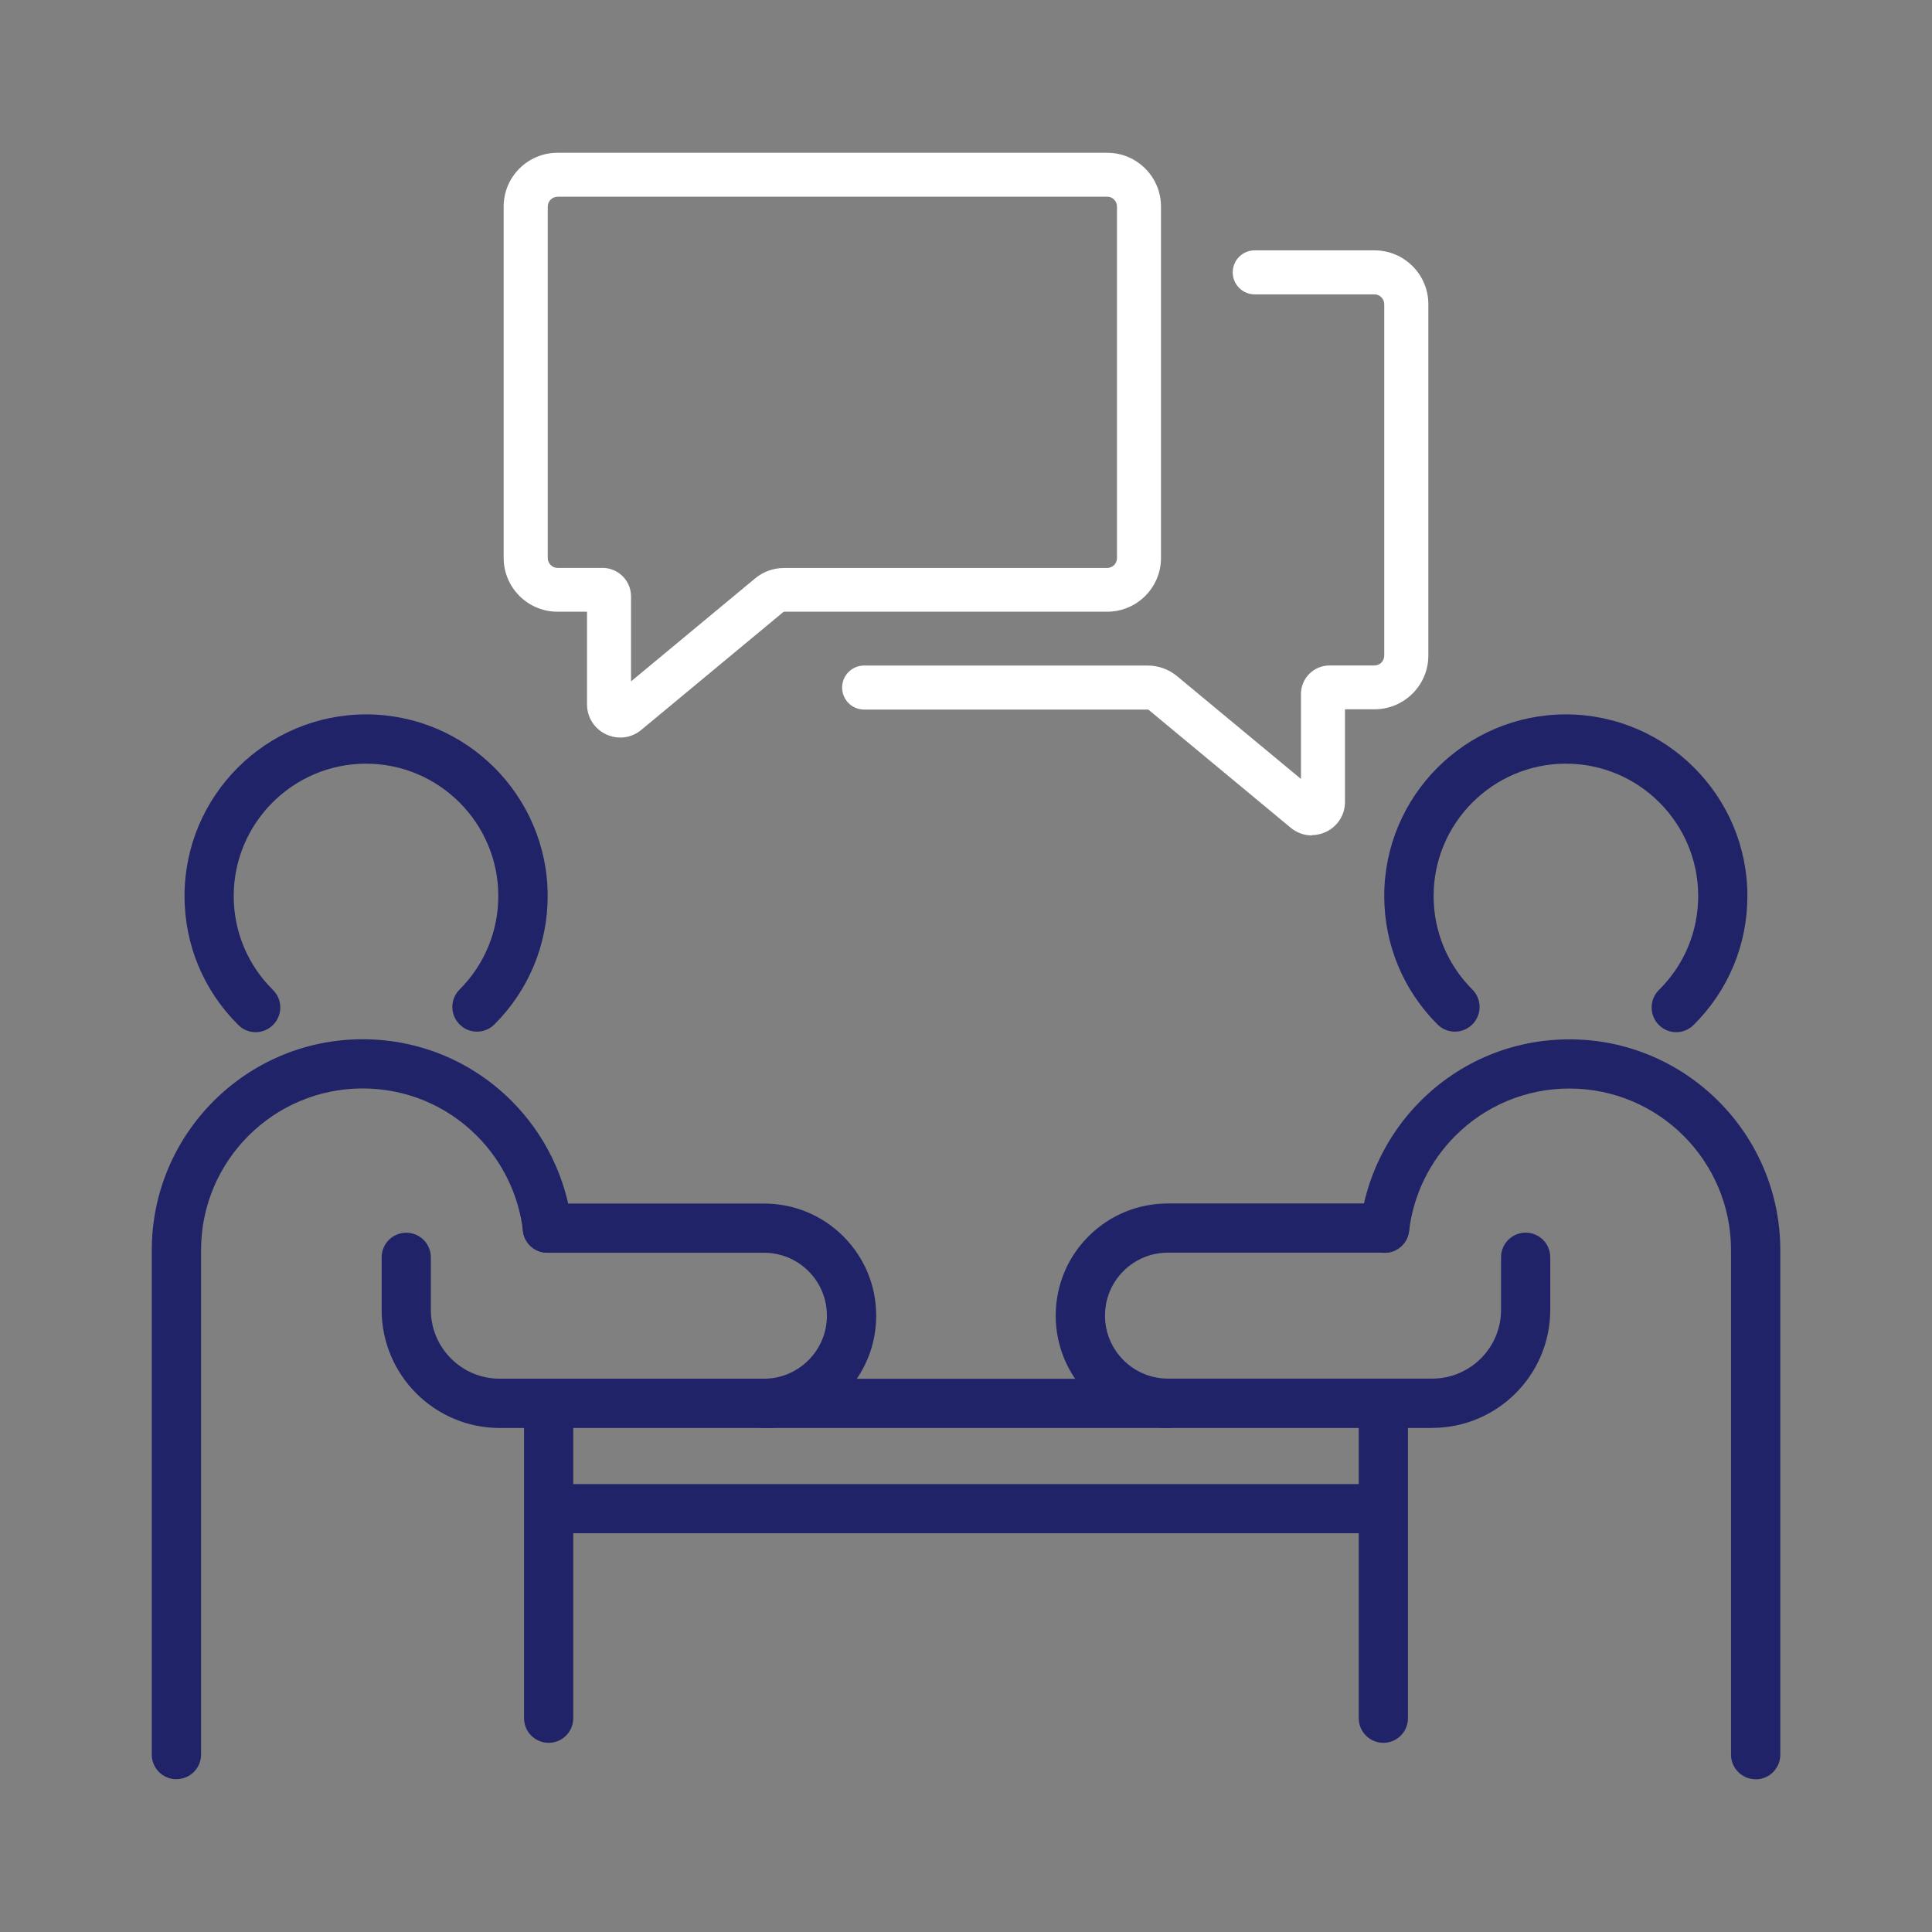
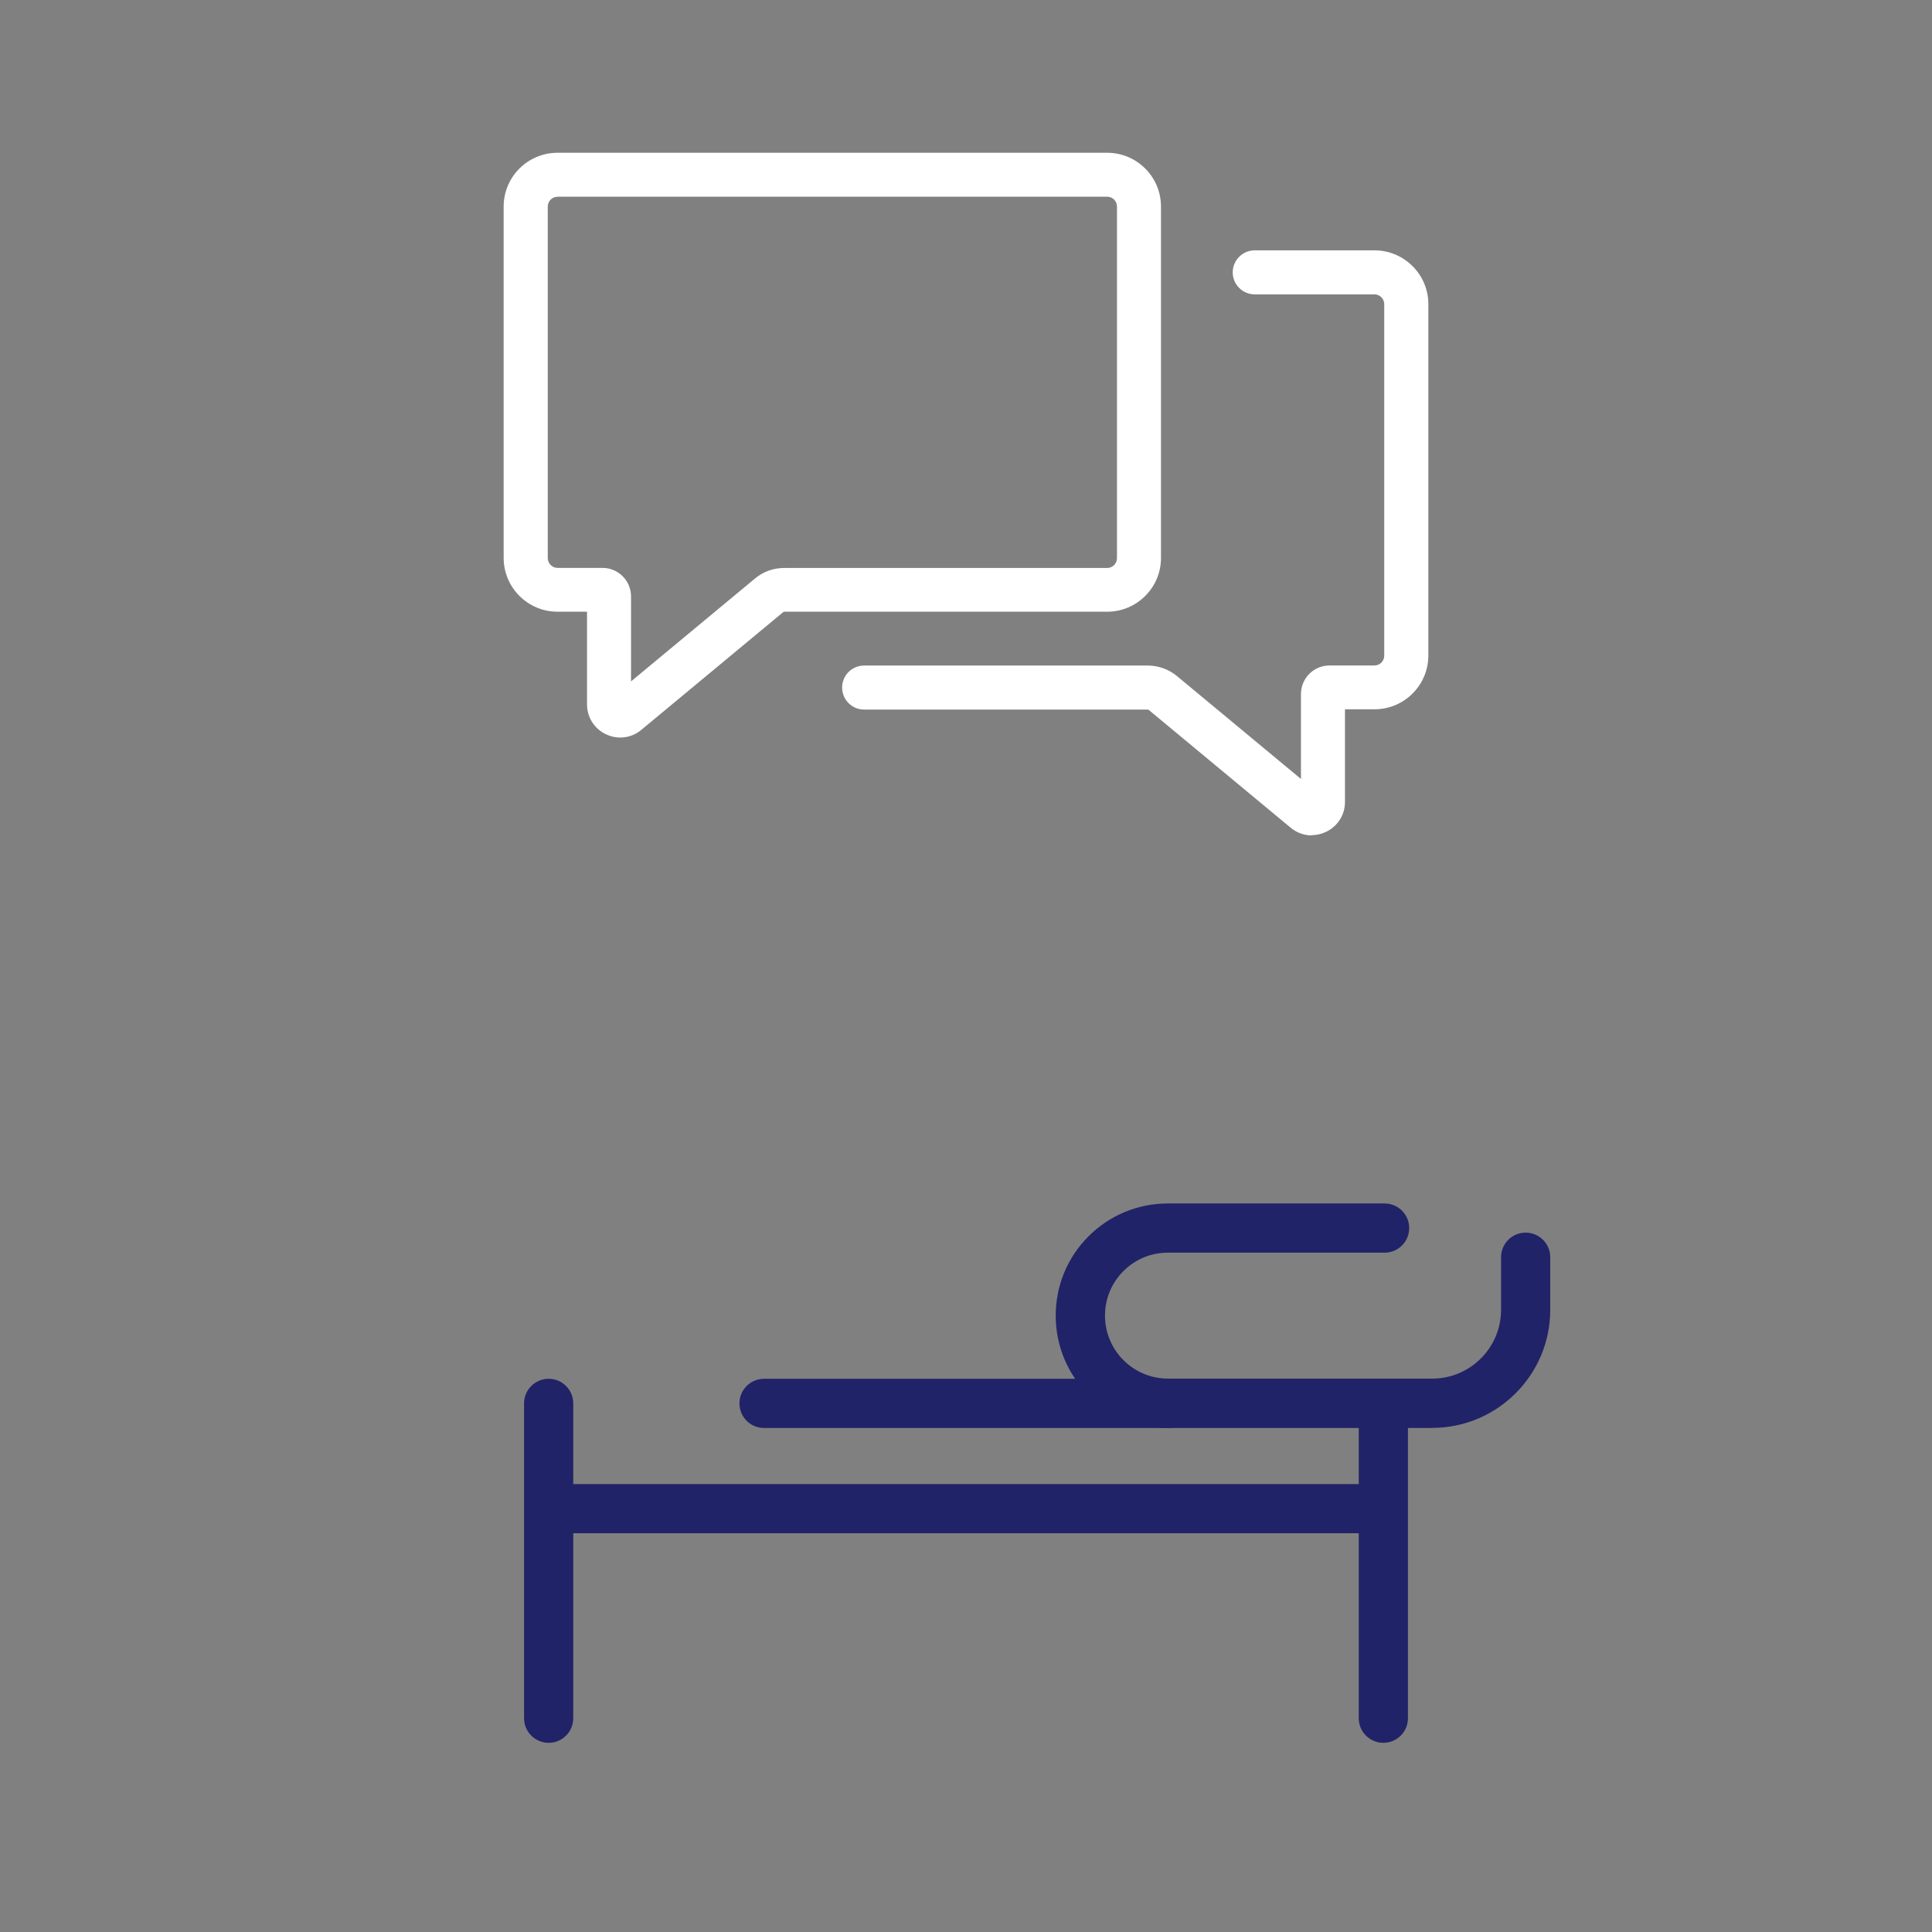
<svg xmlns="http://www.w3.org/2000/svg" id="Layer_1" viewBox="0 0 216 216">
  <rect x="0" y="0" width="216" height="216" fill="#808080" stroke="none" />
  <path d="M61.34,194.85c-1.52,0-2.75-1.23-2.75-2.75v-35.2c0-1.52,1.23-2.75,2.75-2.75s2.75,1.23,2.75,2.75v35.2c0,1.52-1.23,2.75-2.75,2.75Z" fill="#212368" />
-   <path d="M19.72,198.92c-1.52,0-2.75-1.23-2.75-2.75v-56.41c0-12.99,10.57-23.57,23.57-23.57,6.29,0,12.21,2.45,16.66,6.9,3.74,3.74,6.13,8.67,6.74,13.9.18,1.51-.91,2.88-2.42,3.05-1.51.18-2.88-.91-3.05-2.42-.47-4-2.3-7.78-5.16-10.64-3.41-3.41-7.95-5.29-12.77-5.29-9.96,0-18.06,8.1-18.06,18.06v56.41c0,1.52-1.23,2.75-2.75,2.75Z" fill="#212368" />
-   <path d="M85.42,159.65h-29.55c-7.28,0-13.2-5.92-13.2-13.2v-5.88c0-1.52,1.23-2.75,2.75-2.75s2.75,1.23,2.75,2.75v5.88c0,4.24,3.45,7.69,7.69,7.69h29.55c3.88,0,7.04-3.16,7.04-7.04,0-1.89-.73-3.65-2.06-4.98-1.33-1.33-3.1-2.06-4.98-2.06h-24.22c-1.52,0-2.75-1.23-2.75-2.75s1.23-2.75,2.75-2.75h24.22c3.36,0,6.51,1.3,8.88,3.67,2.37,2.37,3.67,5.52,3.67,8.88,0,6.92-5.63,12.55-12.55,12.55Z" fill="#212368" />
  <path d="M130.58,159.65h-45.16c-1.52,0-2.75-1.23-2.75-2.75s1.23-2.75,2.75-2.75h45.16c1.52,0,2.75,1.23,2.75,2.75s-1.23,2.75-2.75,2.75Z" fill="#212368" />
-   <path d="M28.59,115.4c-.7,0-1.4-.26-1.94-.8-3.88-3.84-6.02-8.97-6.02-14.43,0-11.19,9.11-20.3,20.3-20.3s20.3,9.11,20.3,20.3c0,5.42-2.11,10.52-5.95,14.36-1.08,1.08-2.82,1.08-3.9,0-1.08-1.08-1.08-2.82,0-3.9,2.79-2.79,4.33-6.51,4.33-10.46,0-8.16-6.64-14.79-14.79-14.79s-14.79,6.64-14.79,14.79c0,3.98,1.56,7.71,4.39,10.51,1.08,1.07,1.09,2.81.02,3.9-.54.54-1.25.82-1.96.82Z" fill="#212368" />
  <path d="M154.66,194.85c-1.52,0-2.75-1.23-2.75-2.75v-35.2c0-1.52,1.23-2.75,2.75-2.75s2.75,1.23,2.75,2.75v35.2c0,1.52-1.23,2.75-2.75,2.75Z" fill="#212368" />
-   <path d="M196.28,198.92c-1.52,0-2.75-1.23-2.75-2.75v-56.41c0-9.96-8.1-18.06-18.06-18.06-4.82,0-9.36,1.88-12.77,5.29-2.86,2.86-4.7,6.64-5.16,10.64-.18,1.51-1.54,2.6-3.05,2.42-1.51-.18-2.59-1.54-2.42-3.05.61-5.23,3-10.16,6.74-13.9,4.45-4.45,10.37-6.9,16.66-6.9,12.99,0,23.57,10.57,23.57,23.57v56.41c0,1.52-1.23,2.75-2.75,2.75Z" fill="#212368" />
  <path d="M160.13,159.65h-29.55c-6.92,0-12.55-5.63-12.55-12.55,0-3.36,1.3-6.51,3.67-8.88,2.37-2.37,5.52-3.67,8.88-3.67h24.22c1.52,0,2.75,1.23,2.75,2.75s-1.23,2.75-2.75,2.75h-24.22c-1.89,0-3.65.73-4.98,2.06-1.33,1.33-2.06,3.1-2.06,4.98,0,3.88,3.16,7.04,7.04,7.04h29.55c4.24,0,7.69-3.45,7.69-7.69v-5.88c0-1.52,1.23-2.75,2.75-2.75s2.75,1.23,2.75,2.75v5.88c0,7.28-5.92,13.2-13.2,13.2Z" fill="#212368" />
  <path d="M152.26,171.42H63.74c-1.93,0-3.49-1.23-3.49-2.75s1.56-2.75,3.49-2.75h88.52c1.93,0,3.49,1.23,3.49,2.75s-1.56,2.75-3.49,2.75Z" fill="#212368" />
-   <path d="M187.41,115.4c-.71,0-1.42-.27-1.96-.82-1.07-1.08-1.06-2.83.02-3.9,2.83-2.8,4.39-6.53,4.39-10.51,0-8.16-6.64-14.79-14.79-14.79s-14.79,6.64-14.79,14.79c0,3.95,1.54,7.67,4.33,10.46,1.08,1.08,1.08,2.82,0,3.9-1.08,1.08-2.82,1.08-3.9,0-3.83-3.83-5.95-8.93-5.95-14.36,0-11.19,9.11-20.3,20.3-20.3s20.3,9.11,20.3,20.3c0,5.46-2.14,10.59-6.02,14.43-.54.53-1.24.8-1.94.8Z" fill="#212368" />
  <path d="M69.34,82.46c-.53,0-1.07-.12-1.58-.36-1.31-.62-2.13-1.9-2.13-3.35v-10.36h-3.3c-3.32,0-6.02-2.7-6.02-6.01V23.09c0-3.32,2.7-6.01,6.02-6.01h61.46c3.32,0,6.01,2.7,6.01,6.01v39.29c0,3.32-2.7,6.01-6.01,6.01h-36.12s-.07.01-.1.04l-15.87,13.17c-.68.57-1.51.86-2.36.86ZM62.33,22c-.6,0-1.09.49-1.09,1.1v39.29c0,.6.49,1.1,1.09,1.1h5.03c1.76,0,3.19,1.43,3.19,3.19v9.5l13.87-11.51c.91-.76,2.06-1.17,3.25-1.17h36.12c.6,0,1.09-.49,1.09-1.1V23.09c0-.6-.49-1.1-1.09-1.1h-61.46Z" fill="#fff" />
  <path d="M146.66,93.4c-.84,0-1.67-.29-2.36-.86l-15.87-13.17s-.07-.04-.1-.04h-31.72c-1.36,0-2.46-1.1-2.46-2.46s1.1-2.46,2.46-2.46h31.72c1.18,0,2.34.42,3.25,1.17l13.87,11.51v-9.5c0-1.76,1.43-3.19,3.19-3.19h5.03c.6,0,1.09-.49,1.09-1.1v-39.29c0-.6-.49-1.1-1.09-1.1h-13.39c-1.36,0-2.46-1.1-2.46-2.46s1.1-2.46,2.46-2.46h13.39c3.32,0,6.02,2.7,6.02,6.01v39.29c0,3.32-2.7,6.01-6.02,6.01h-3.3v10.36c0,1.45-.82,2.73-2.13,3.35-.51.24-1.05.36-1.58.36Z" fill="#fff" />
</svg>